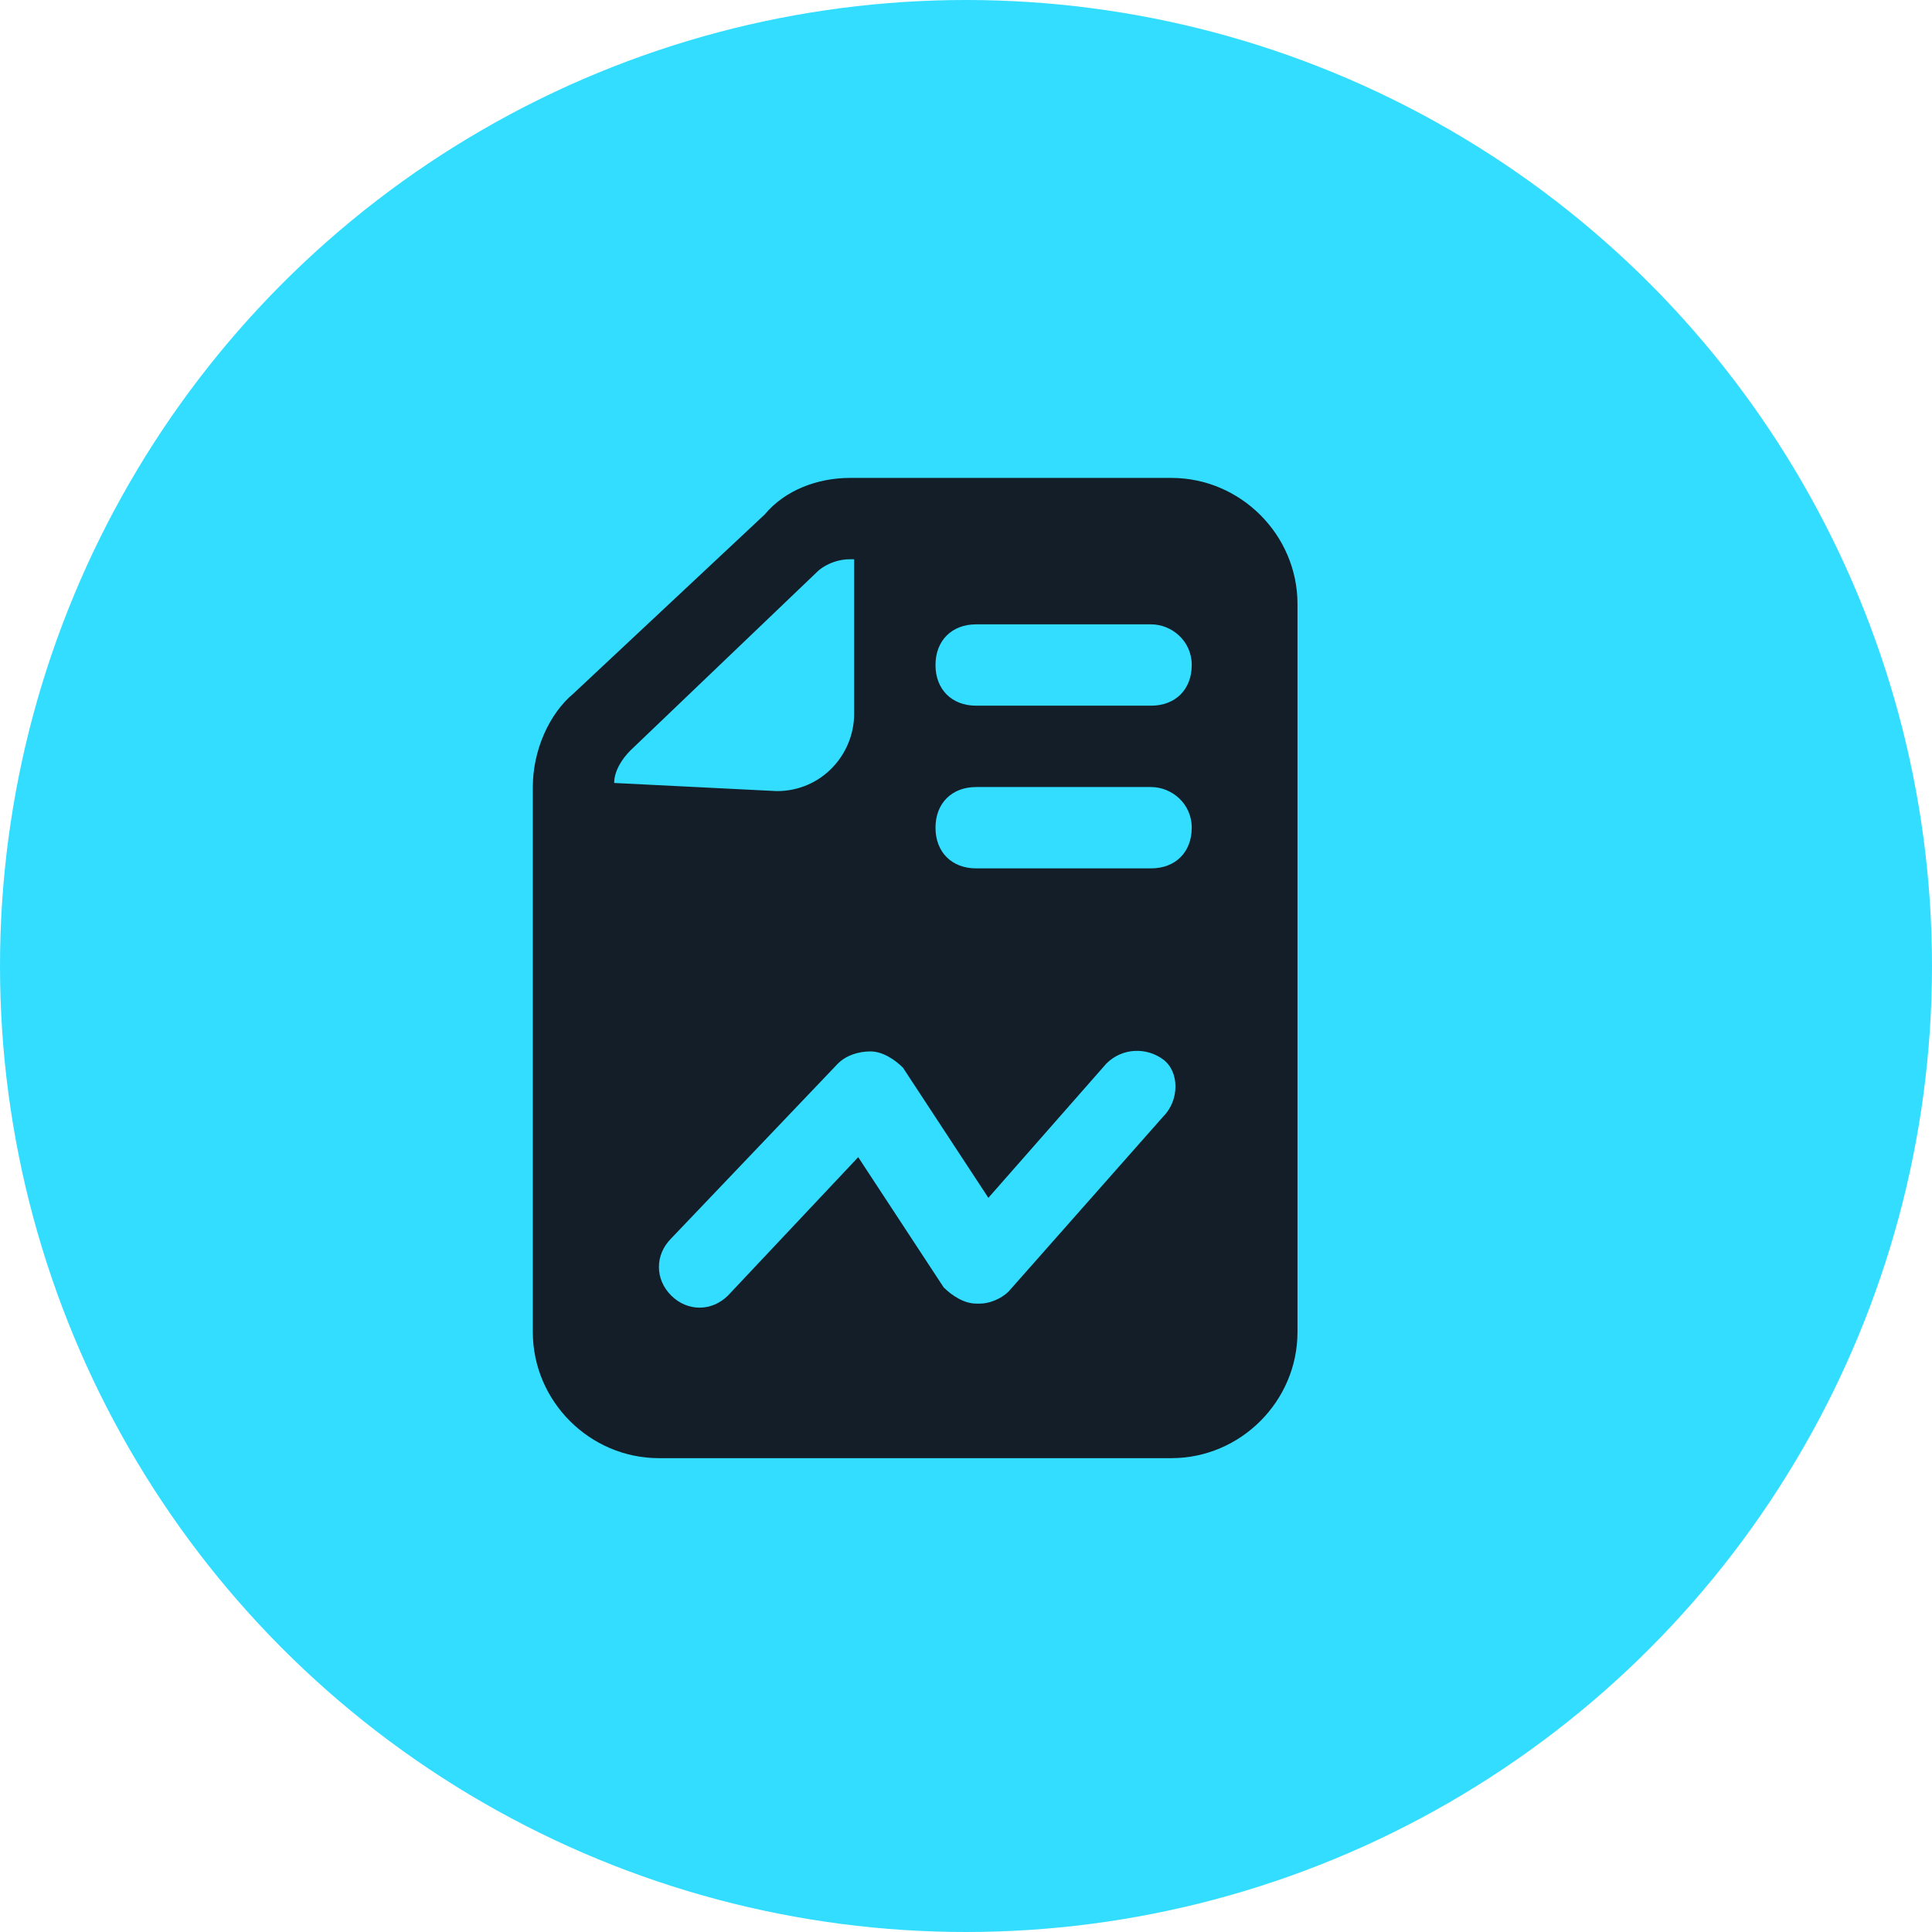
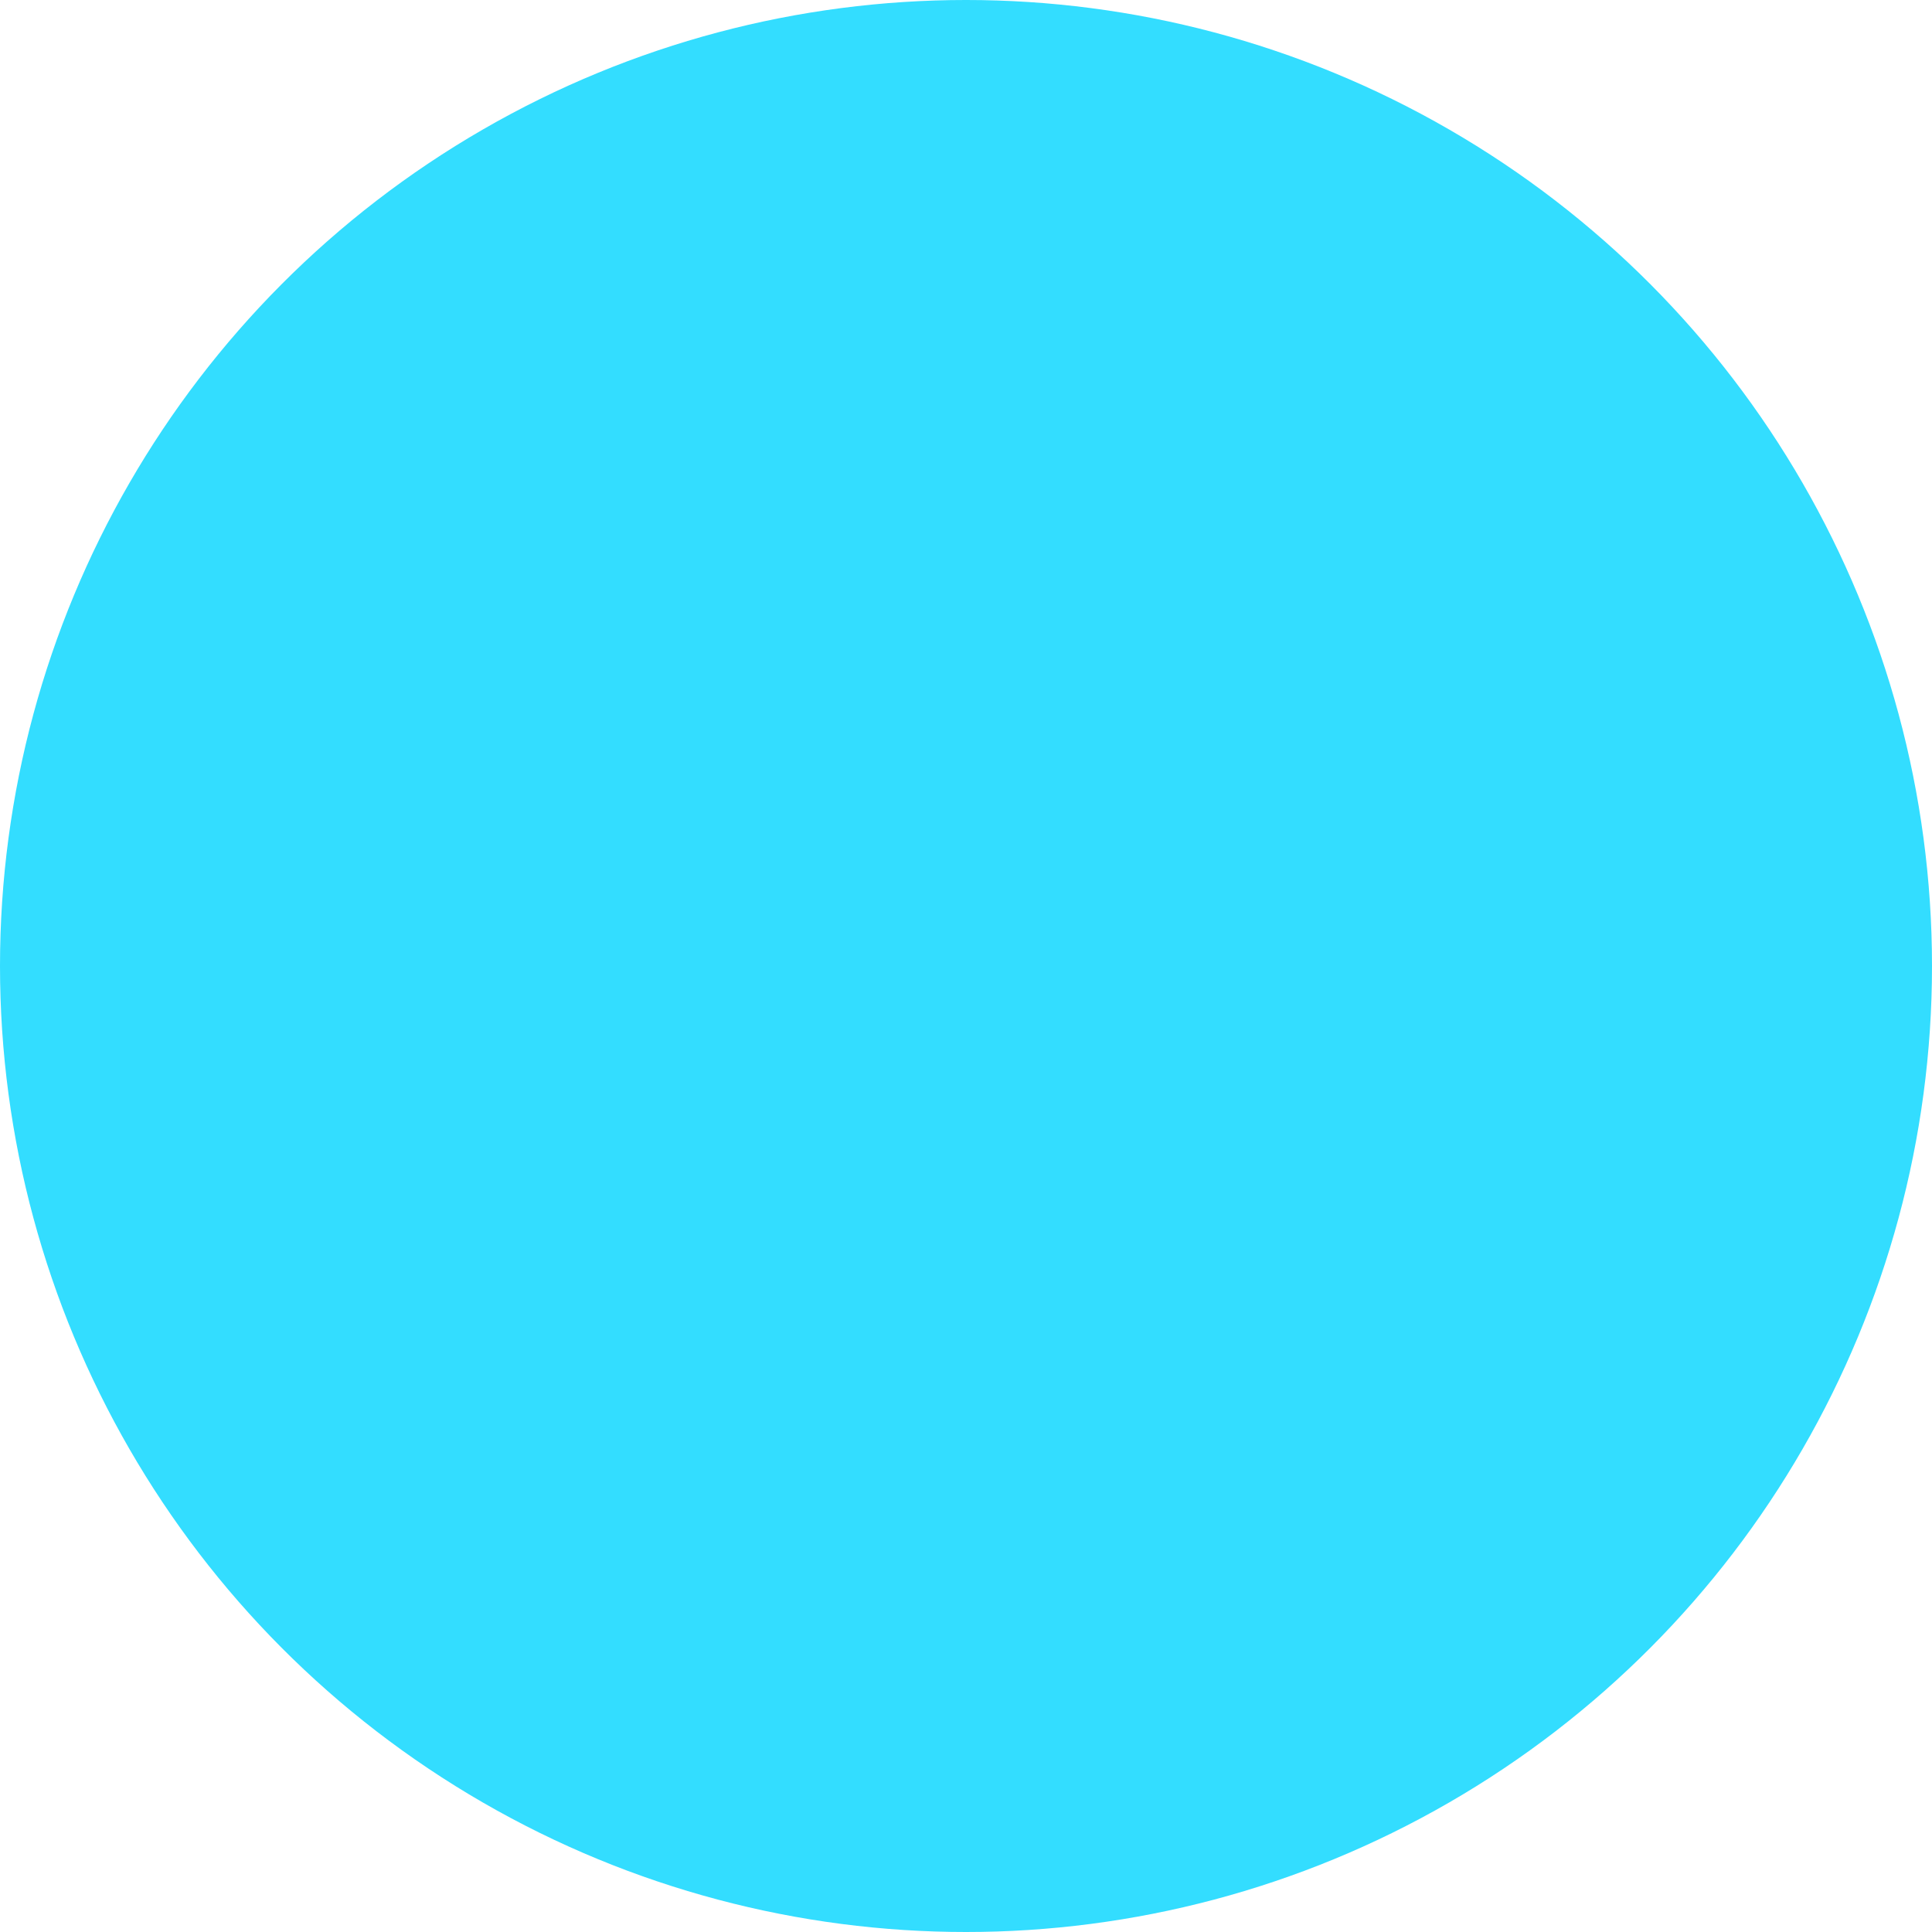
<svg xmlns="http://www.w3.org/2000/svg" width="38" height="38" viewBox="0 0 38 38" fill="none">
  <circle cx="19" cy="19" r="19" fill="#33DDFF" />
  <g clip-path="url(#clip0_238_47)">
-     <path d="M25.52 11.88C25.52 10.52 24.4 9.4 23.04 9.4H16.72C16.08 9.4 15.44 9.64 15.04 10.12L11.28 13.64C10.8 14.04 10.48 14.76 10.48 15.48L10.48 26.2C10.48 27.56 11.6 28.68 12.96 28.68H23.04C24.4 28.68 25.52 27.56 25.52 26.2V11.88ZM12.08 15.4C12.08 15.16 12.24 14.92 12.4 14.76L16.08 11.24C16.16 11.16 16.4 11 16.72 11H16.8V14.04C16.8 14.84 16.16 15.56 15.28 15.56L12.08 15.4ZM22.88 21.96L19.84 25.4C19.68 25.56 19.44 25.64 19.28 25.64H19.2C18.96 25.64 18.72 25.48 18.56 25.32L16.88 22.76L14.32 25.48C14 25.8 13.52 25.8 13.2 25.48C12.88 25.16 12.88 24.68 13.2 24.36L16.48 20.92C16.64 20.76 16.88 20.68 17.12 20.68C17.36 20.68 17.6 20.84 17.76 21L19.44 23.56L21.76 20.92C22.08 20.6 22.56 20.6 22.88 20.84C23.2 21.08 23.2 21.64 22.88 21.96ZM22.64 17.08H19.2C18.72 17.08 18.4 16.76 18.4 16.28C18.4 15.8 18.72 15.48 19.2 15.48H22.64C23.04 15.48 23.44 15.8 23.44 16.28C23.44 16.76 23.12 17.08 22.64 17.08ZM22.64 13.88H19.2C18.72 13.88 18.4 13.56 18.4 13.08C18.4 12.6 18.72 12.28 19.2 12.28H22.64C23.04 12.28 23.44 12.6 23.44 13.08C23.44 13.56 23.12 13.88 22.64 13.88Z" fill="#131E29" />
-   </g>
+     </g>
  <defs>
    <clipPath id="clip0_238_47">
      <rect width="20" height="20" fill="white" transform="translate(8 9)" />
    </clipPath>
  </defs>
</svg>